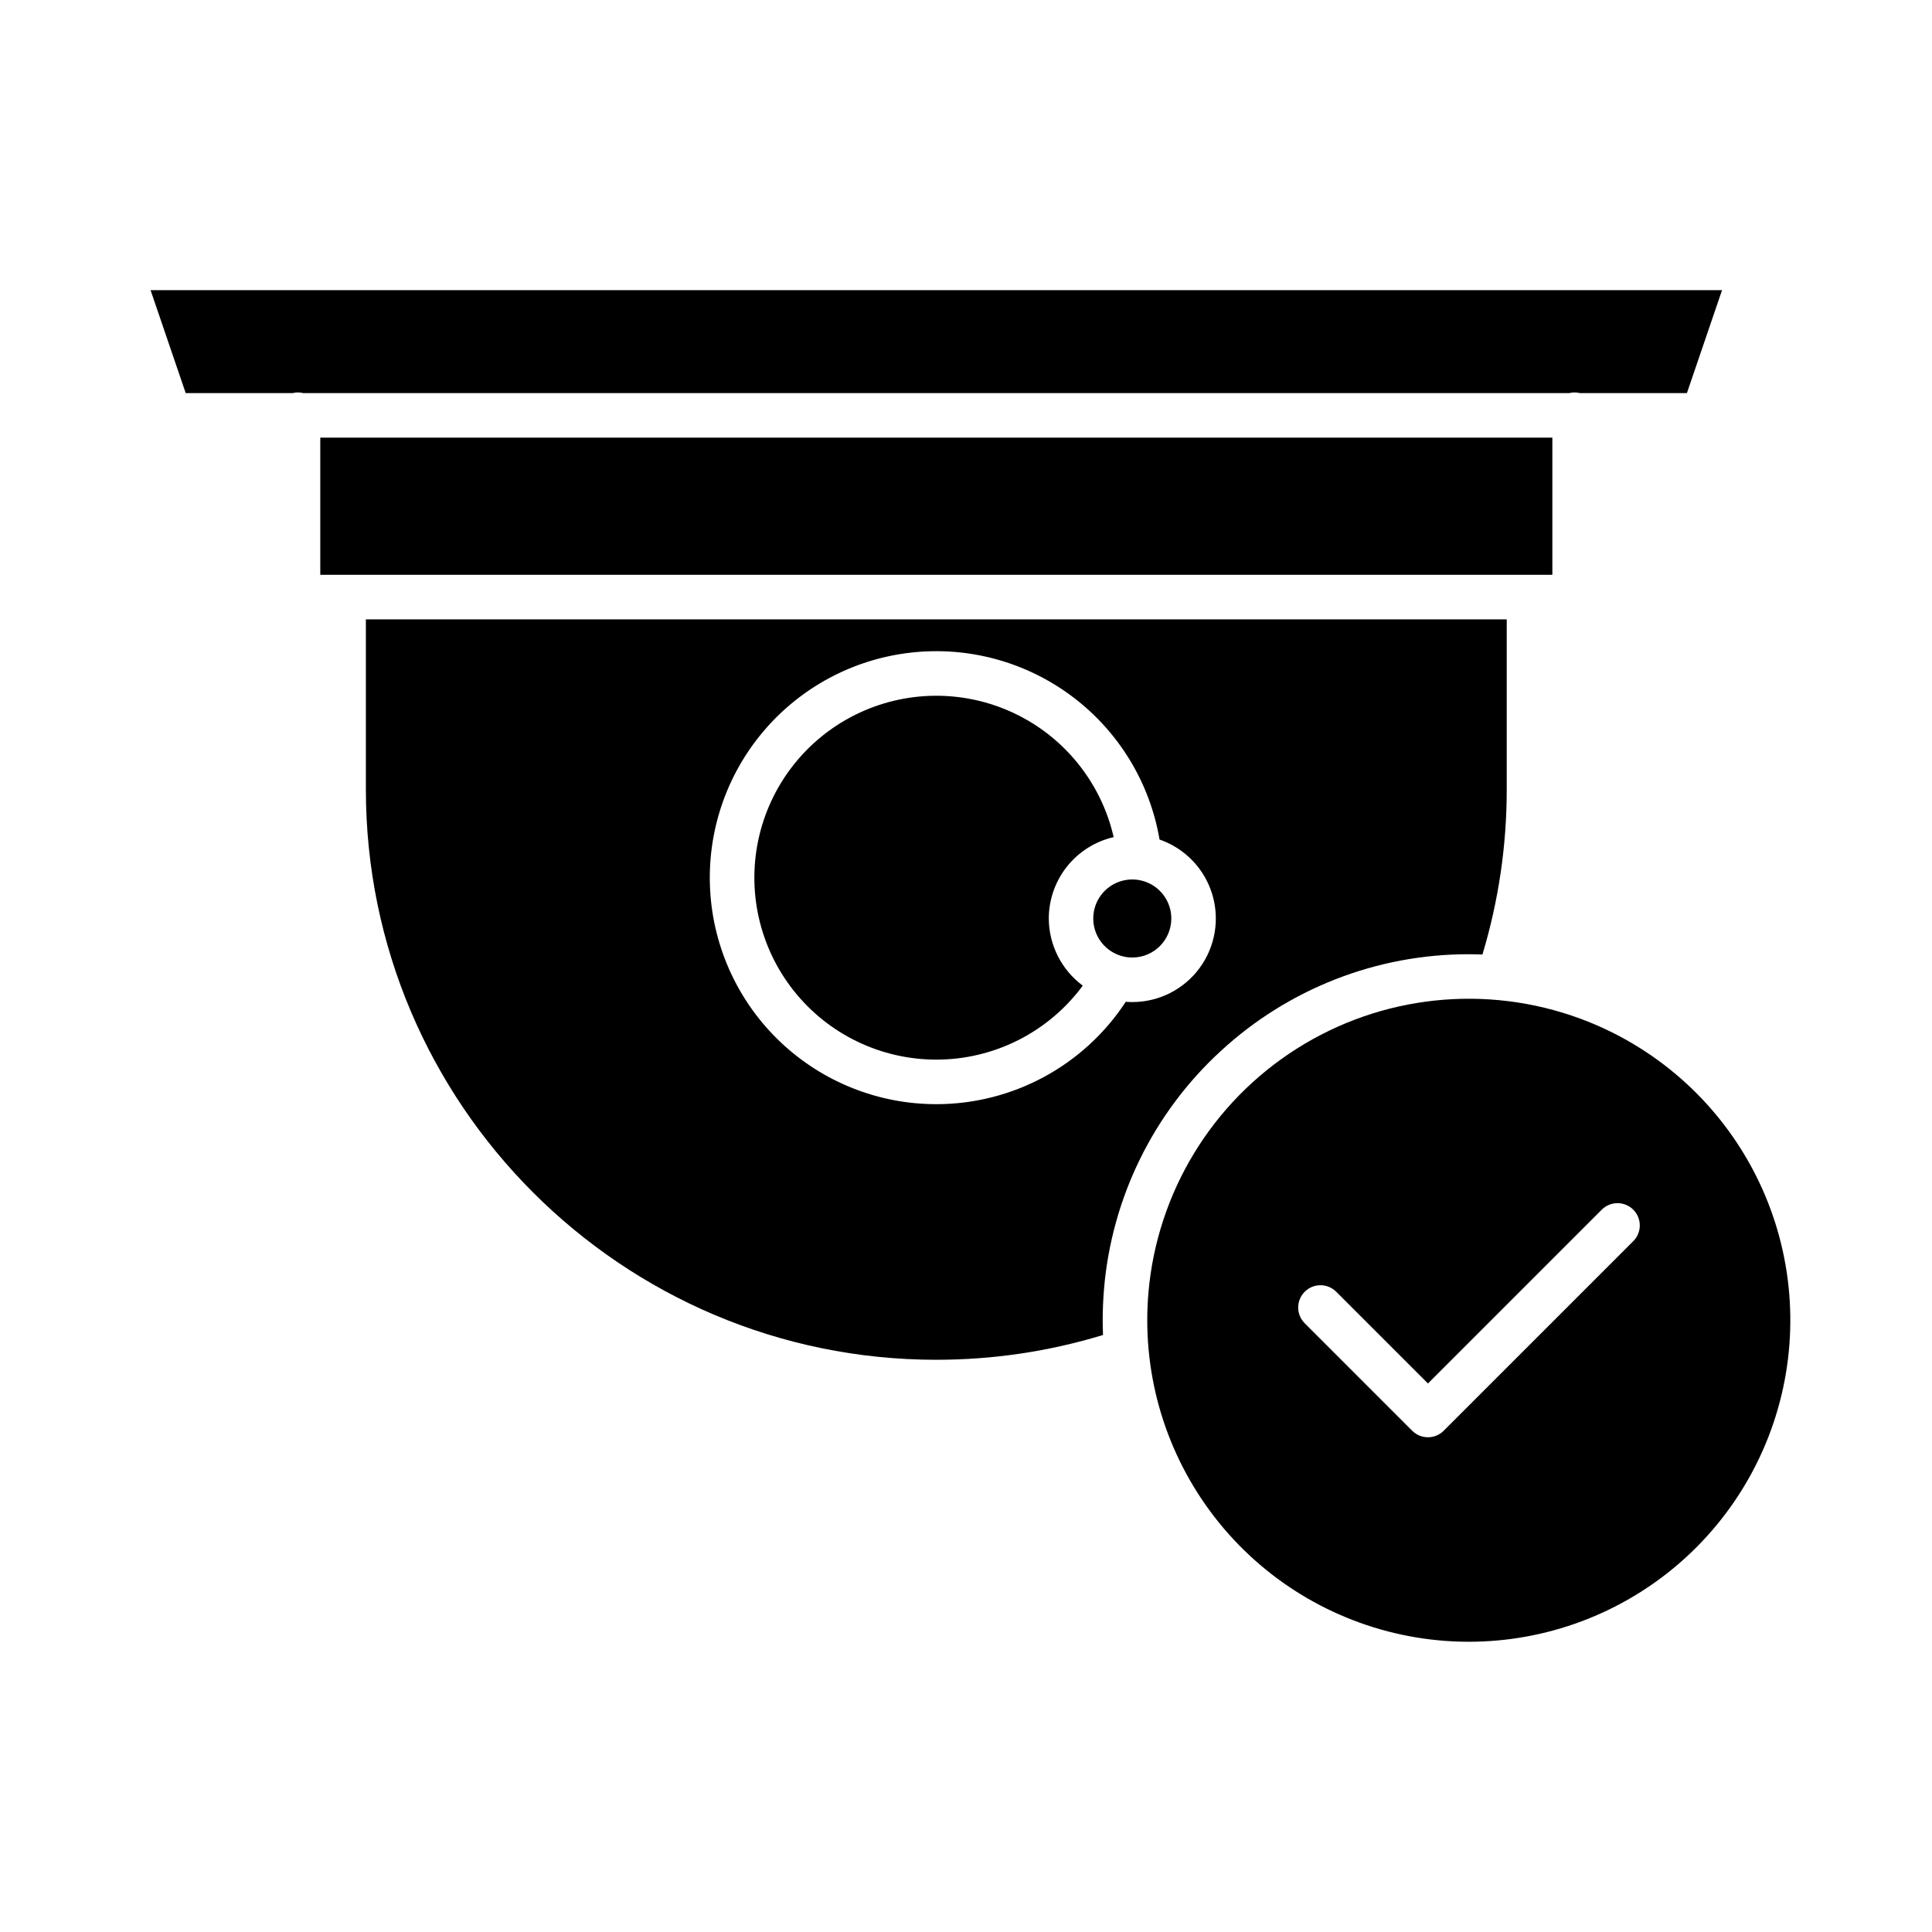
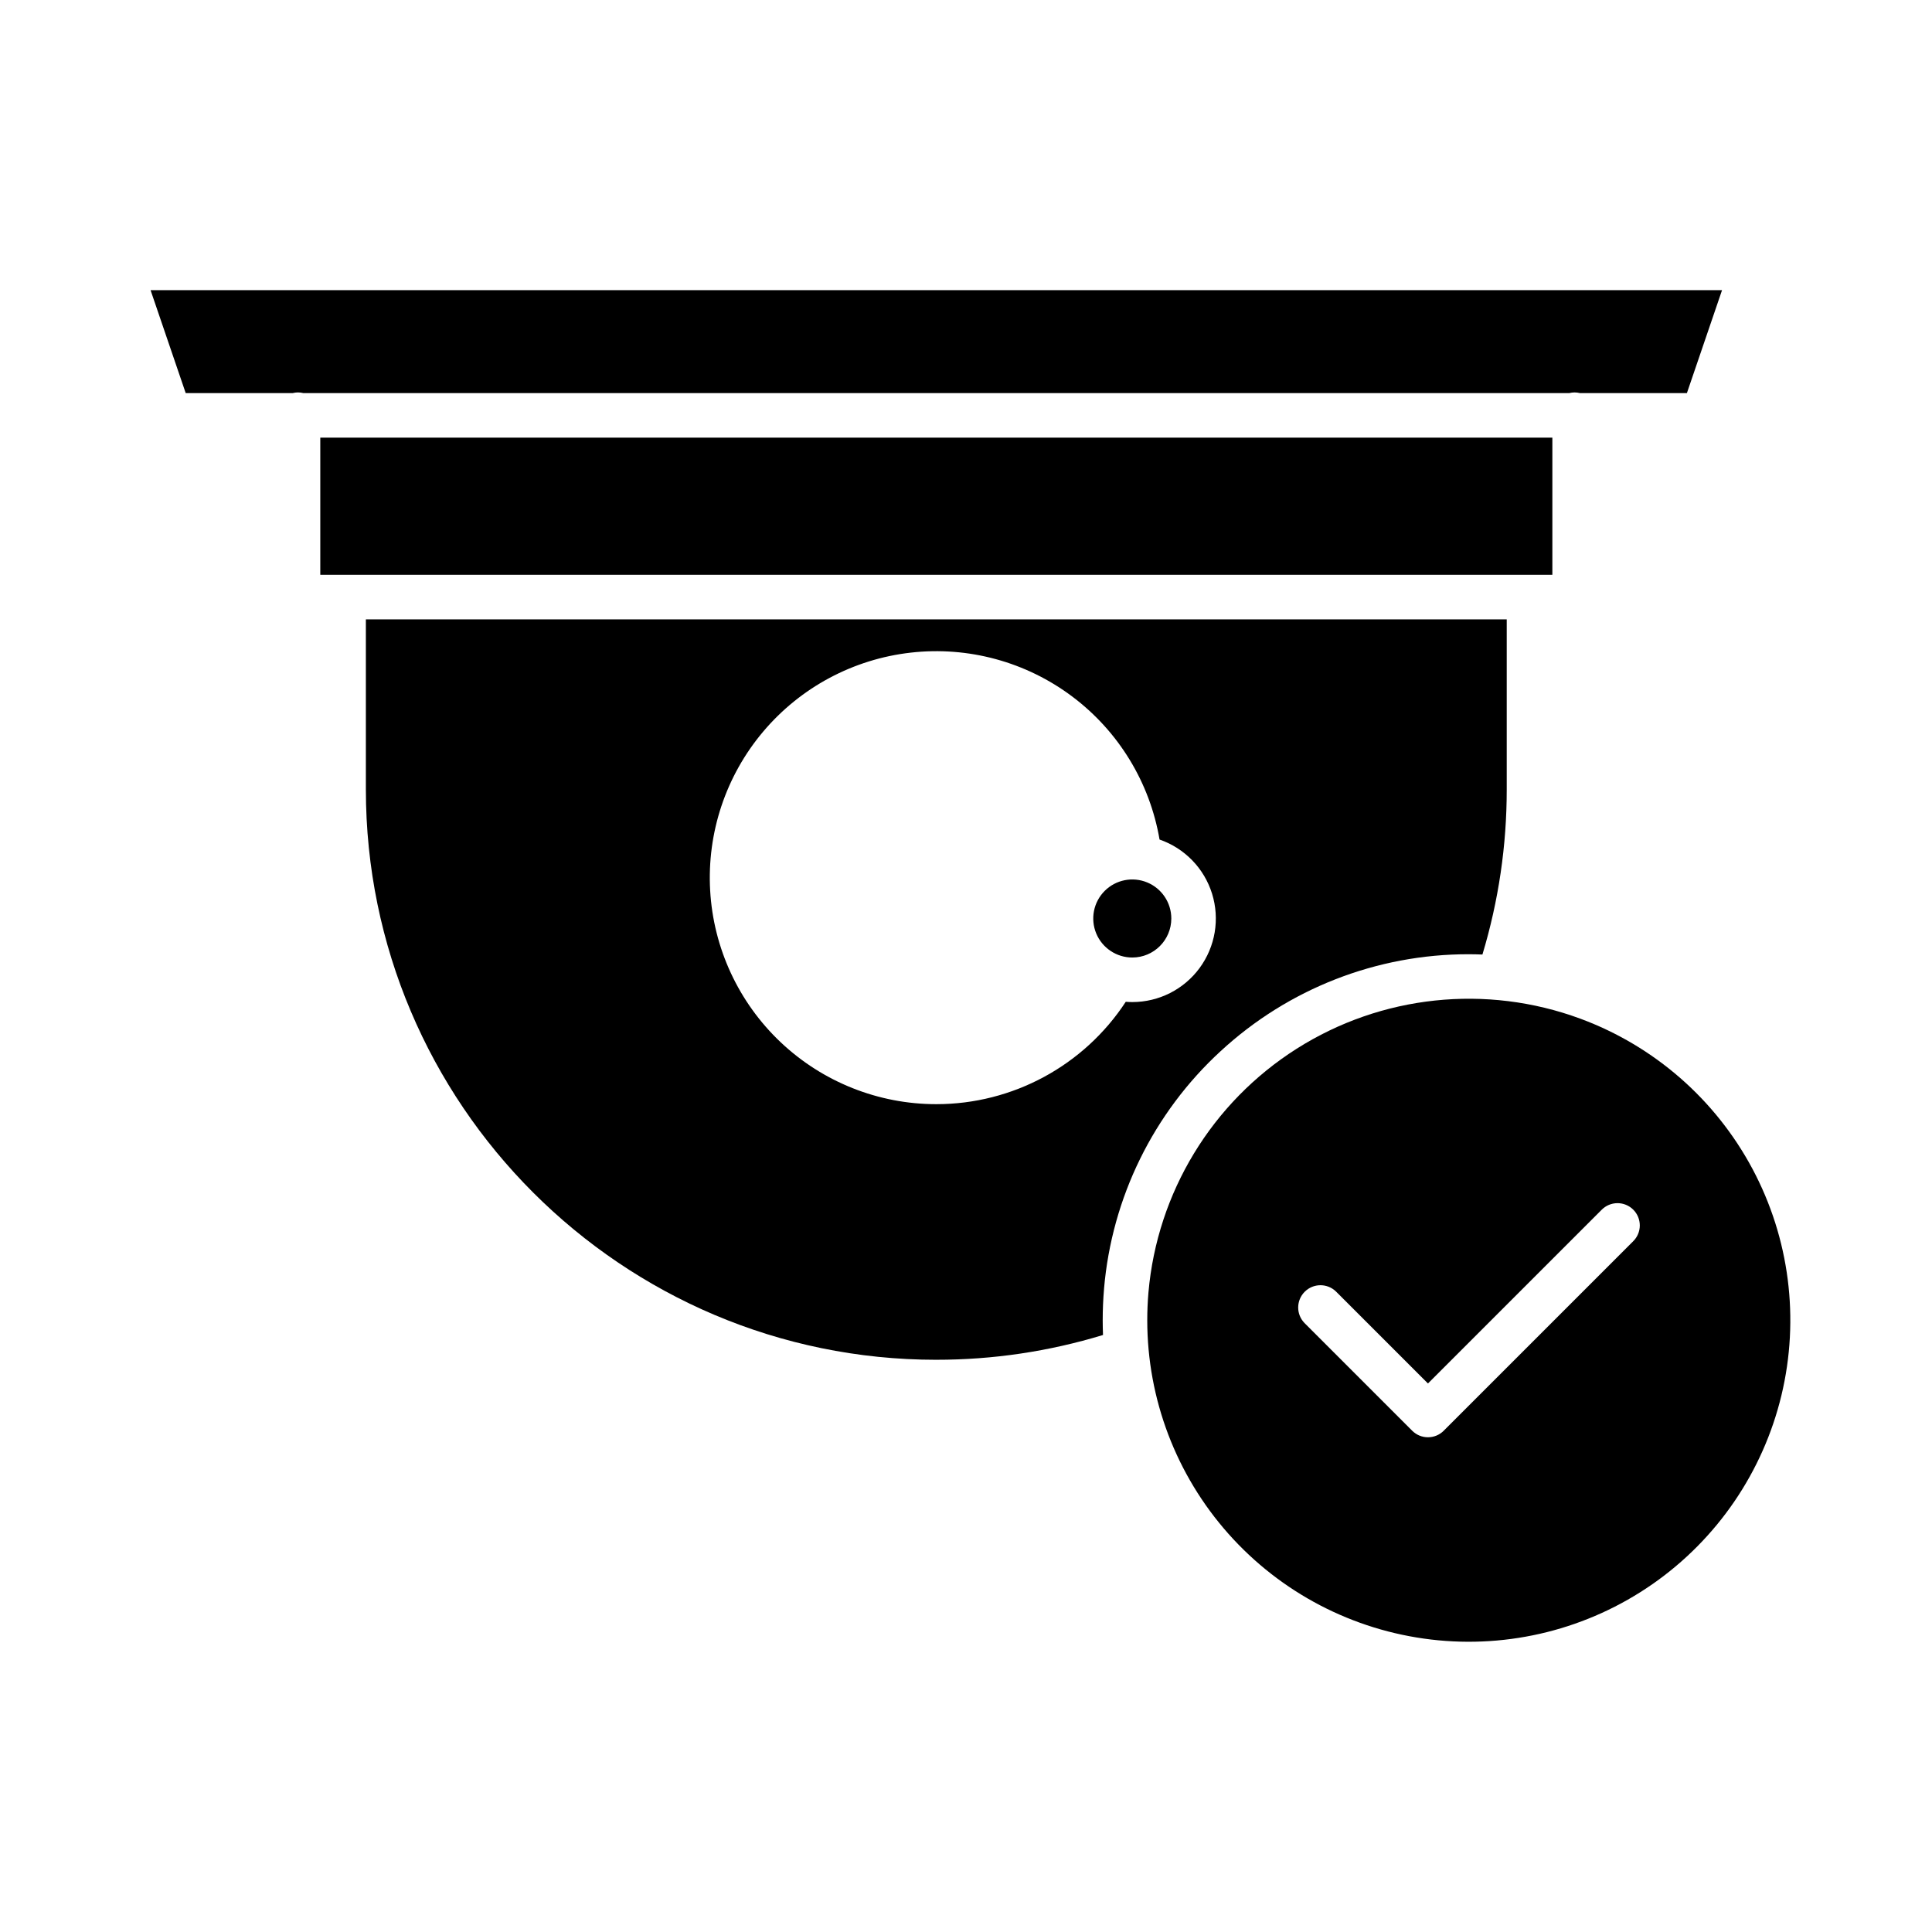
<svg xmlns="http://www.w3.org/2000/svg" fill="#000000" width="800px" height="800px" version="1.1" viewBox="144 144 512 512">
  <g>
-     <path d="m421.94 387.42c0.008-5.008 1.711-9.871 4.832-13.789 3.121-3.918 7.481-6.66 12.359-7.785-3.293-14.41-13.016-26.508-26.375-32.832-13.355-6.32-28.879-6.168-42.109 0.418-13.23 6.582-22.711 18.871-25.723 33.344-3.008 14.469 0.781 29.52 10.289 40.836 9.504 11.316 23.676 17.645 38.449 17.176 14.77-0.469 28.512-7.688 37.281-19.582-5.633-4.184-8.969-10.77-9.004-17.785z" />
    <path d="m228.88 259.98h326.51v36.348h-326.51z" />
-     <path d="m454.41 387.42c0.004-4.184-2.516-7.961-6.379-9.562-3.867-1.605-8.316-0.723-11.277 2.238-2.961 2.961-3.844 7.41-2.242 11.277 1.605 3.863 5.383 6.383 9.566 6.379 5.703-0.008 10.324-4.629 10.332-10.332z" />
+     <path d="m454.41 387.42c0.004-4.184-2.516-7.961-6.379-9.562-3.867-1.605-8.316-0.723-11.277 2.238-2.961 2.961-3.844 7.41-2.242 11.277 1.605 3.863 5.383 6.383 9.566 6.379 5.703-0.008 10.324-4.629 10.332-10.332" />
    <path d="m561.29 248c0.469 0.004 0.938 0.059 1.395 0.172h28.363l9.312-27.281h-416.46l9.312 27.281h28.363c0.914-0.23 1.875-0.23 2.793 0h335.52c0.457-0.113 0.926-0.168 1.398-0.172z" />
    <path d="m562.78 413.95c-24.926-9.199-52.719-6.25-75.156 7.977-22.441 14.23-36.961 38.109-39.273 64.578-0.211 2.441-0.316 4.93-0.316 7.391v0.004c0.008 20.859 7.664 40.992 21.523 56.582 13.859 15.59 32.957 25.555 53.672 28.008 20.715 2.453 41.609-2.781 58.723-14.703 17.117-11.926 29.262-29.715 34.141-49.996 4.875-20.285 2.141-41.648-7.684-60.051-9.828-18.402-26.062-32.559-45.629-39.789zm13.996 59.031-50.18 50.18h0.004c-2.309 2.305-6.043 2.305-8.352 0l-28.543-28.543h0.004c-2.254-2.312-2.231-6.008 0.055-8.293 2.285-2.281 5.977-2.309 8.293-0.055l24.367 24.367 46.004-46.004c1.102-1.133 2.609-1.773 4.191-1.785 1.578-0.012 3.098 0.613 4.215 1.73 1.117 1.113 1.738 2.633 1.73 4.211-0.012 1.582-0.656 3.09-1.789 4.191z" />
    <path d="m467.48 422.57c17.902-16.543 41.391-25.719 65.762-25.688 1.211 0 2.414 0.035 3.617 0.078 4.285-14.199 6.453-28.949 6.441-43.777v-45.043h-302.34v45.047c0 83.355 67.816 151.17 151.17 151.17l-0.004-0.004c14.973 0.012 29.863-2.199 44.184-6.566-0.051-1.297-0.082-2.594-0.082-3.891 0-2.797 0.121-5.625 0.359-8.402h-0.004c2.066-24.102 13.09-46.555 30.895-62.926zm-75.352 14.047c-15.332 0.004-30.086-5.867-41.23-16.398s-17.836-24.93-18.699-40.238c-0.867-15.312 4.16-30.371 14.047-42.09 9.891-11.723 23.887-19.215 39.125-20.938 15.234-1.727 30.555 2.441 42.812 11.656 12.262 9.211 20.527 22.766 23.109 37.879 6.652 2.297 11.82 7.621 13.914 14.34s0.871 14.031-3.297 19.703-10.785 9.023-17.824 9.027c-0.586 0-1.168-0.027-1.746-0.074-11.09 16.934-29.969 27.137-50.211 27.133z" />
  </g>
</svg>